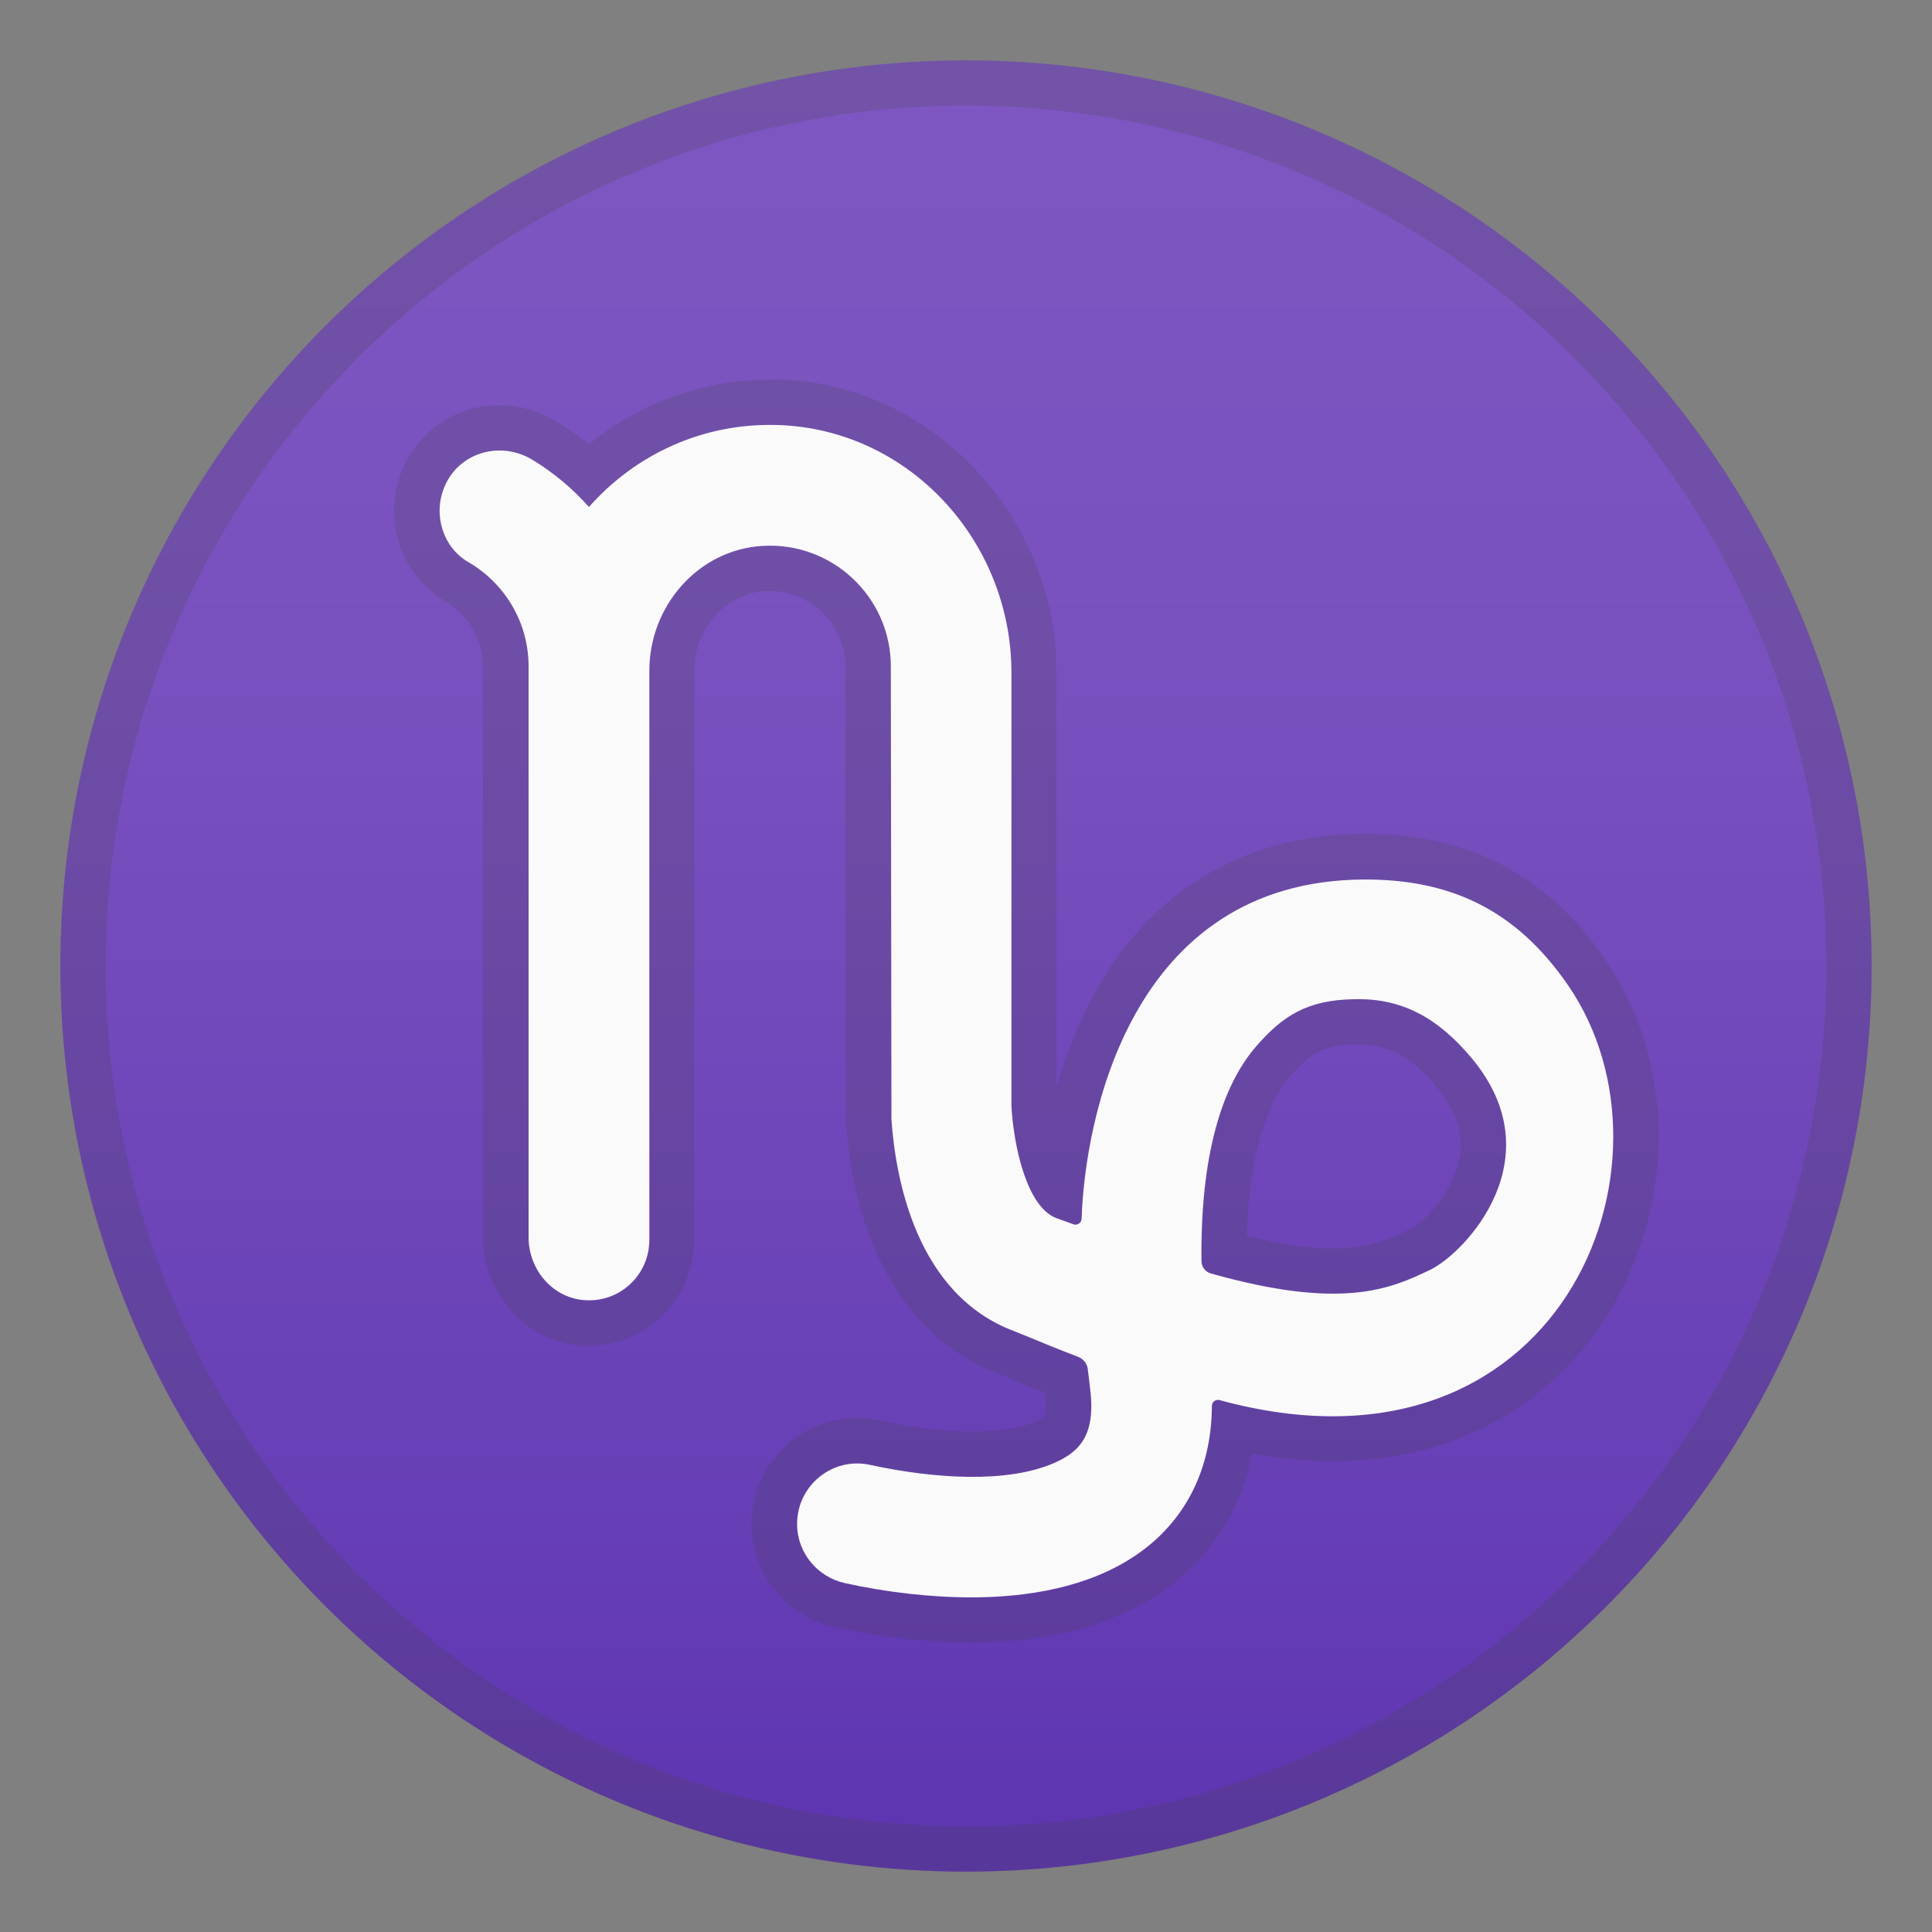
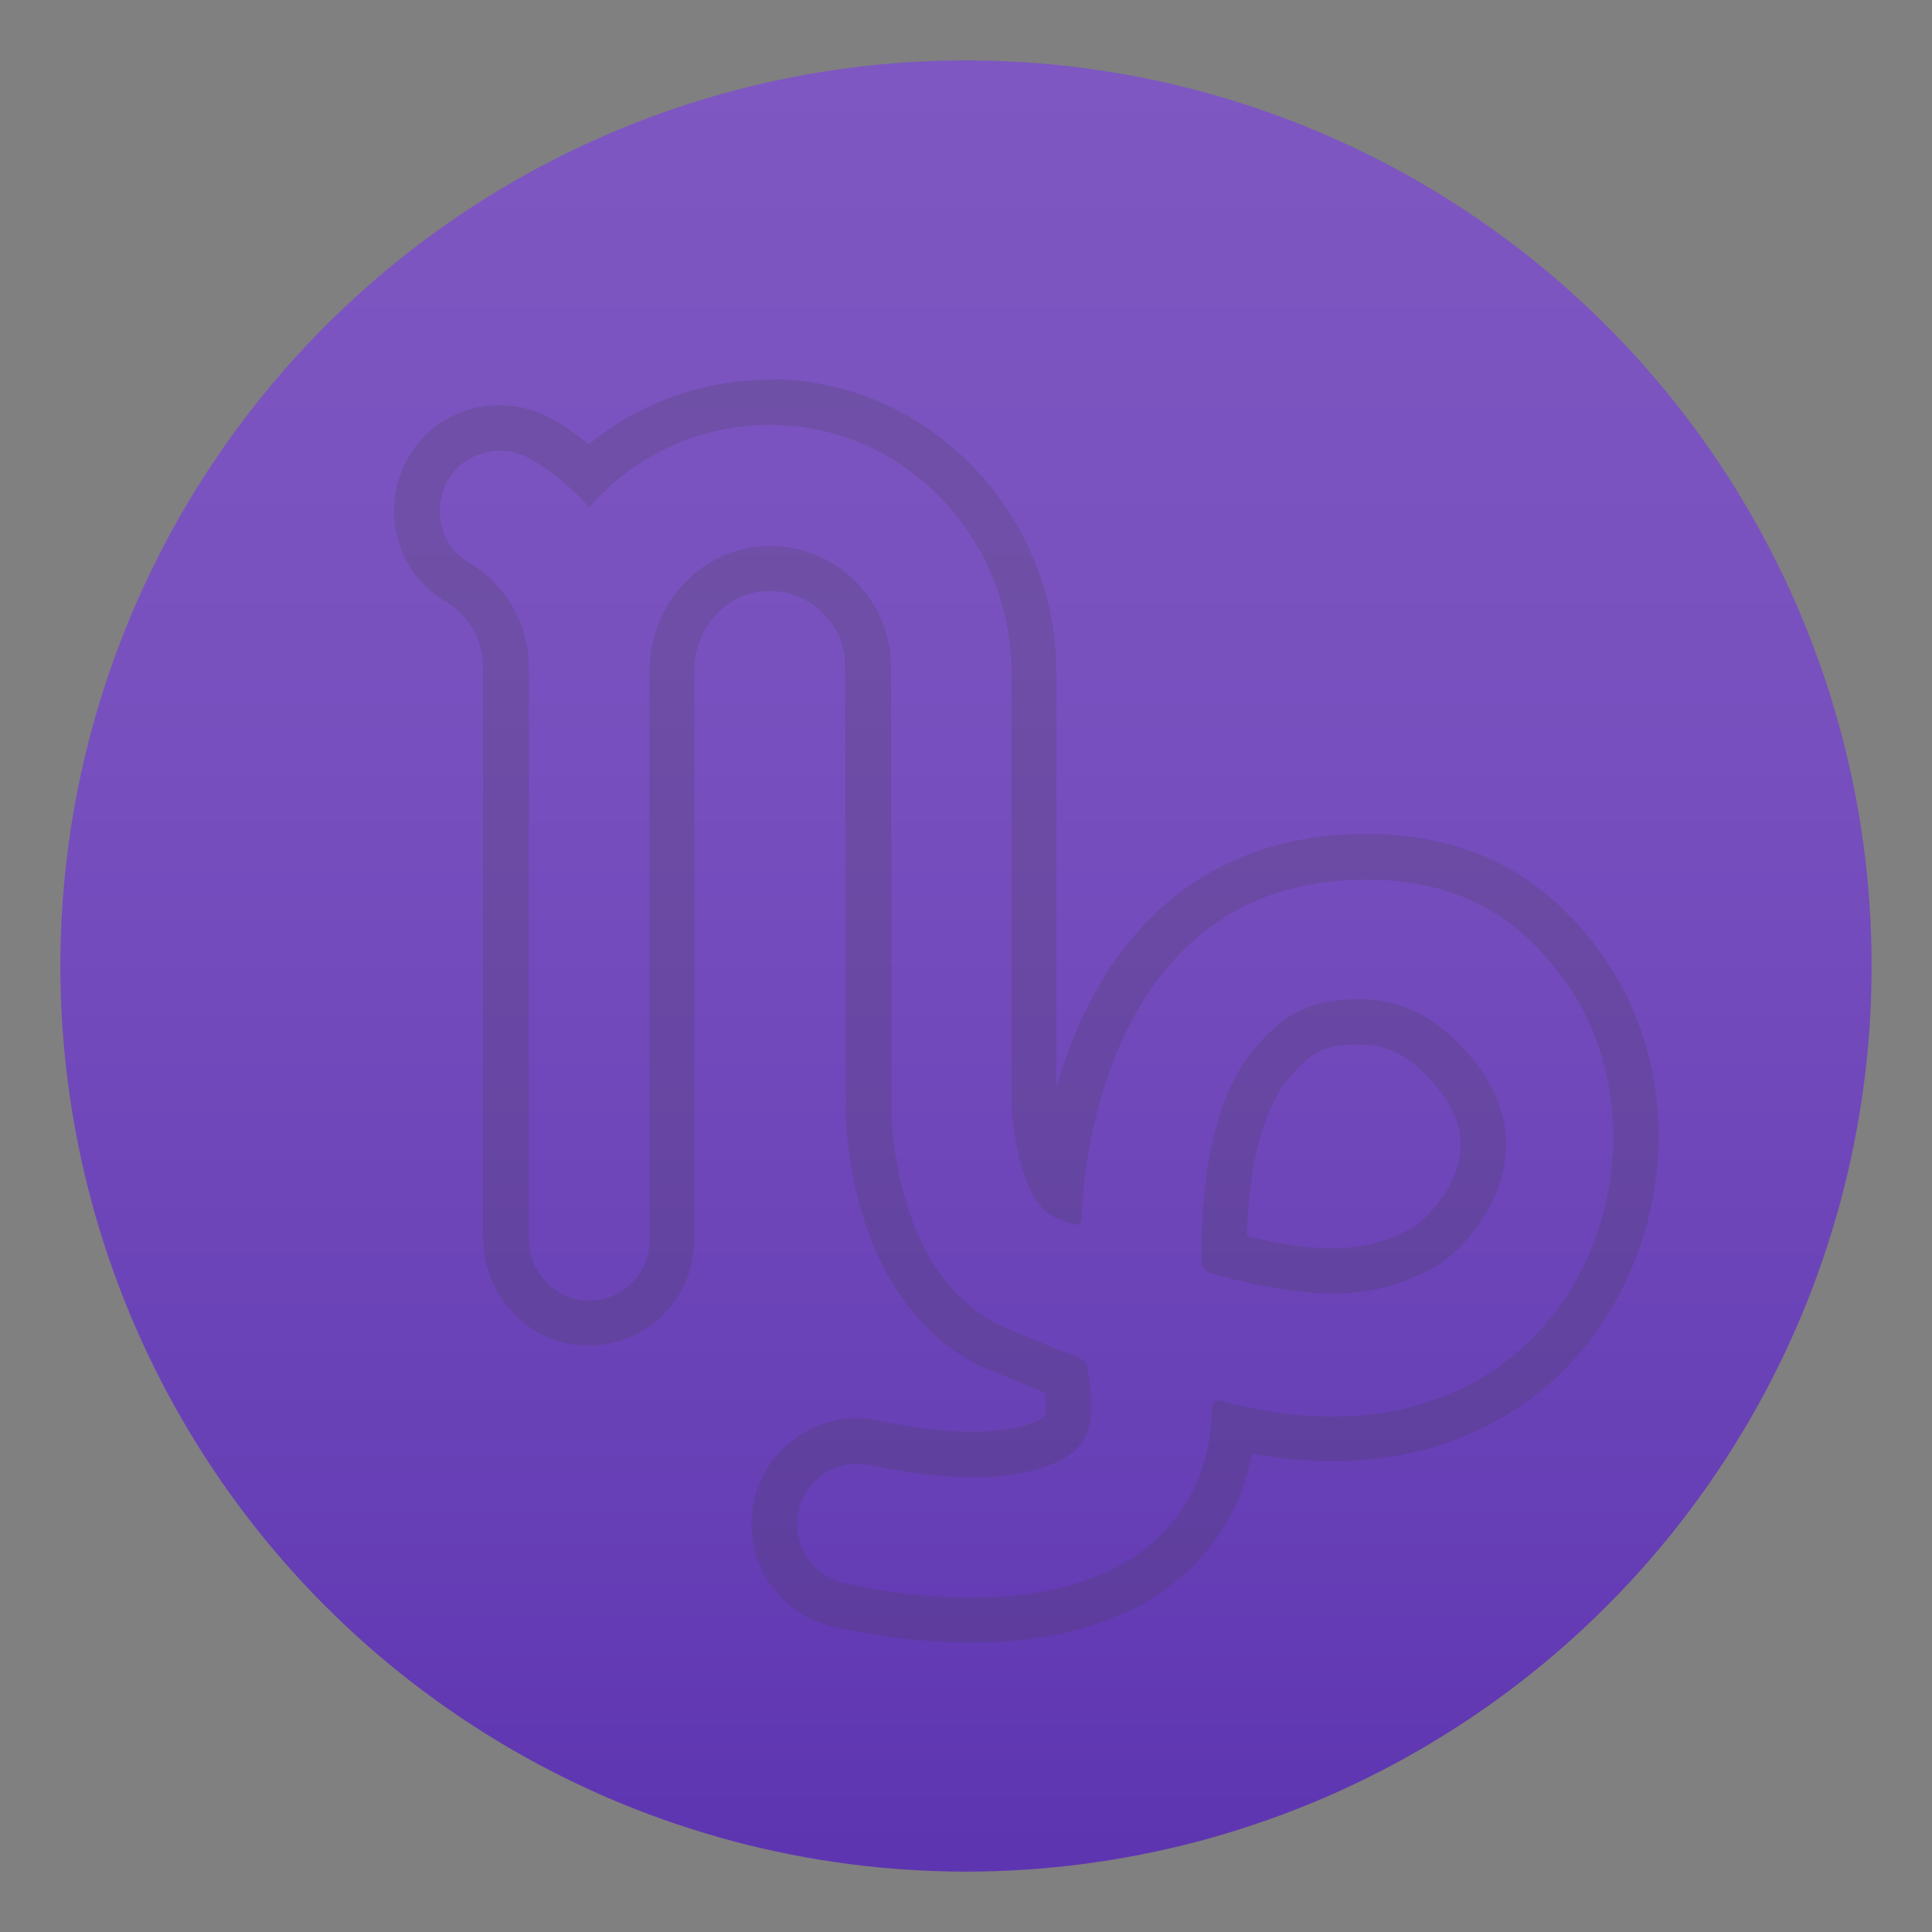
<svg xmlns="http://www.w3.org/2000/svg" enable-background="new 0 0 128 128" viewBox="0 0 128 128">
  <rect x="0" y="0" width="128" height="128" fill="#808080" stroke="none" />
  <linearGradient id="a" x1="64" x2="64" y1="4" y2="123.15" gradientUnits="userSpaceOnUse">
    <stop stop-color="#7E57C2" offset="0" />
    <stop stop-color="#7951BF" offset=".33" />
    <stop stop-color="#6941B7" offset=".757" />
    <stop stop-color="#5E35B1" offset=".995" />
  </linearGradient>
  <circle cx="64" cy="64" r="60" fill="url(#a)" />
  <g opacity=".2">
-     <path d="M64,7c31.43,0,57,25.57,57,57s-25.57,57-57,57S7,95.43,7,64S32.57,7,64,7 M64,4 C30.86,4,4,30.86,4,64s26.86,60,60,60s60-26.86,60-60S97.14,4,64,4L64,4z" fill="#424242" />
-   </g>
+     </g>
  <g opacity=".2">
    <path d="m51.01 28.15c0.17 0 0.34 0 0.52 0.01 8.7 0.28 15.48 7.7 15.48 16.41v28.69c0.14 2.67 1.02 6.72 2.99 7.45l1.11 0.41c0.05 0.02 0.1 0.03 0.14 0.03 0.21 0 0.4-0.17 0.41-0.4 0.21-6.38 3.11-22.4 18.71-22.47h0.11c5.62 0 9.95 1.98 13.41 7.01 7.17 10.42 1.27 28.56-15.62 28.56-2.29 0-4.78-0.33-7.47-1.07-0.04-0.01-0.07-0.01-0.11-0.01-0.22 0-0.4 0.17-0.4 0.4-0.03 4.19-1.76 7.65-5.01 9.87-3.18 2.18-7.26 2.81-10.94 2.81-1.46 0-2.86-0.1-4.12-0.24-1.39-0.16-2.81-0.4-4.22-0.7-1.85-0.4-3.19-2.02-3.19-3.92v-0.01c0-2.25 1.83-4 3.97-4 0.28 0 0.56 0.03 0.85 0.09 2.22 0.48 4.6 0.8 6.81 0.8 2.06 0 3.97-0.28 5.47-0.95 1.67-0.75 2.71-1.88 2.32-4.94-0.05-0.42-0.1-0.83-0.15-1.24-0.04-0.38-0.3-0.7-0.65-0.83-1.35-0.51-2.48-0.98-3.32-1.33-0.39-0.16-0.68-0.28-0.86-0.35-6.57-2.43-7.92-10.24-8.18-14.06l-0.04-30c0-4.41-3.59-8-8-8-0.18 0-0.36 0.01-0.55 0.02-4.25 0.28-7.45 4.01-7.45 8.26v37.72c0 2.21-1.79 4-4 4-0.13 0-0.26-0.01-0.39-0.02-2.08-0.2-3.61-2.06-3.61-4.15v-37.83c0-2.95-1.61-5.53-3.99-6.91-1.65-0.96-2.36-3.08-1.6-4.95 0.64-1.57 2.11-2.44 3.66-2.44 0.74 0 1.49 0.2 2.18 0.61 1.41 0.85 2.67 1.91 3.75 3.13 2.92-3.35 7.2-5.46 11.98-5.46m37.31 57.55c3.07 0 4.86-0.82 6.46-1.59 2.29-1.1 8.22-7.36 2.77-13.96-2.21-2.67-4.56-3.95-7.53-3.95h-0.27c-3.15 0.05-4.78 1.13-6.53 3.14-1.82 2.1-3.7 6.21-3.61 14.22 0 0.37 0.26 0.71 0.62 0.81 3.46 0.97 6.05 1.33 8.09 1.33m-37.31-60.55c-4.39 0-8.63 1.53-12 4.29-0.7-0.57-1.43-1.09-2.21-1.55-1.13-0.68-2.42-1.04-3.73-1.04-2.85 0-5.38 1.69-6.44 4.32-1.31 3.23-0.07 6.96 2.87 8.67 1.54 0.9 2.5 2.55 2.5 4.32v37.83c0 3.67 2.78 6.8 6.32 7.14 0.23 0.02 0.45 0.03 0.68 0.03 3.86 0 7-3.14 7-7v-37.72c0-2.78 2.04-5.1 4.65-5.27 0.12-0.01 0.23-0.01 0.35-0.01 2.76 0 5 2.24 5 5l0.04 30v0.1l0.01 0.1c0.58 8.43 4.27 14.51 10.13 16.67 0.14 0.05 0.37 0.15 0.67 0.27l0.07 0.03c0.62 0.26 1.4 0.58 2.29 0.93 0 0.03 0.01 0.06 0.01 0.08 0.19 1.48 0.04 1.55-0.57 1.82-0.99 0.45-2.46 0.68-4.24 0.68-1.84 0-3.97-0.25-6.17-0.73-0.49-0.11-0.99-0.16-1.48-0.16-1.84 0-3.58 0.72-4.9 2.03-1.33 1.32-2.07 3.09-2.07 4.97 0 3.33 2.28 6.15 5.55 6.86 1.52 0.33 3.04 0.58 4.51 0.75 1.52 0.17 3.02 0.26 4.46 0.26 5.15 0 9.4-1.12 12.64-3.34 3.19-2.18 5.26-5.37 6.01-9.16 1.82 0.33 3.59 0.5 5.29 0.5 8.4 0 15.35-4.05 19.06-11.1 3.76-7.15 3.38-15.85-0.96-22.16-3.85-5.59-9.04-8.31-15.88-8.31h-0.13c-7.8 0.04-13.93 3.63-17.73 10.4-1.19 2.13-2.03 4.33-2.62 6.39v-27.5c0-10.38-8.25-19.09-18.39-19.41-0.18 0.03-0.39 0.02-0.59 0.02zm31.6 56.74c0.17-6.49 1.84-9.4 2.87-10.58 1.27-1.46 2.15-2.08 4.31-2.11h0.22c2.02 0 3.53 0.83 5.21 2.86 1.33 1.61 1.8 3.19 1.43 4.85-0.54 2.48-2.67 4.25-3.19 4.5-1.31 0.63-2.67 1.29-5.15 1.29-1.57 0-3.49-0.27-5.7-0.81z" fill="#424242" />
  </g>
-   <path d="m103.89 65.28c-3.48-5.06-7.85-7.03-13.52-7.01-15.6 0.07-18.5 16.09-18.71 22.47-0.01 0.28-0.29 0.47-0.55 0.37l-1.11-0.4c-1.97-0.73-2.85-4.78-2.99-7.45v-28.69c0-8.71-6.78-16.14-15.48-16.41-4.99-0.16-9.47 1.98-12.51 5.43-1.08-1.22-2.35-2.28-3.75-3.13-2.14-1.29-4.9-0.48-5.84 1.83-0.76 1.87-0.05 4 1.6 4.95 2.38 1.38 3.99 3.96 3.99 6.91v37.83c0 2.09 1.53 3.95 3.61 4.15 2.39 0.23 4.39-1.64 4.39-3.98v-37.72c0-4.26 3.2-7.98 7.45-8.26 4.66-0.31 8.55 3.39 8.55 7.98l0.04 30c0.26 3.83 1.61 11.64 8.18 14.06 0.18 0.07 0.47 0.19 0.86 0.35 0.85 0.35 1.98 0.82 3.32 1.33 0.36 0.14 0.61 0.45 0.65 0.83 0.05 0.41 0.1 0.82 0.15 1.24 0.39 3.06-0.64 4.19-2.32 4.94-3.1 1.39-7.98 1.08-12.27 0.15-2.48-0.54-4.82 1.37-4.82 3.91v0.01c0 1.9 1.34 3.52 3.19 3.92 1.4 0.31 2.82 0.54 4.22 0.7 1.26 0.14 2.65 0.24 4.12 0.24 3.68 0 7.76-0.64 10.94-2.81 3.25-2.22 4.99-5.67 5.01-9.87 0-0.27 0.25-0.46 0.51-0.39 22.51 6.15 31.23-15.64 23.09-27.48zm-9.12 18.84c-2.65 1.28-5.86 2.7-14.55 0.25-0.36-0.1-0.62-0.44-0.62-0.81-0.09-8.01 1.79-12.12 3.61-14.22 1.75-2.02 3.38-3.1 6.53-3.14 3.1-0.08 5.52 1.2 7.8 3.95 5.46 6.6-0.48 12.86-2.77 13.97z" fill="#FAFAFA" />
</svg>